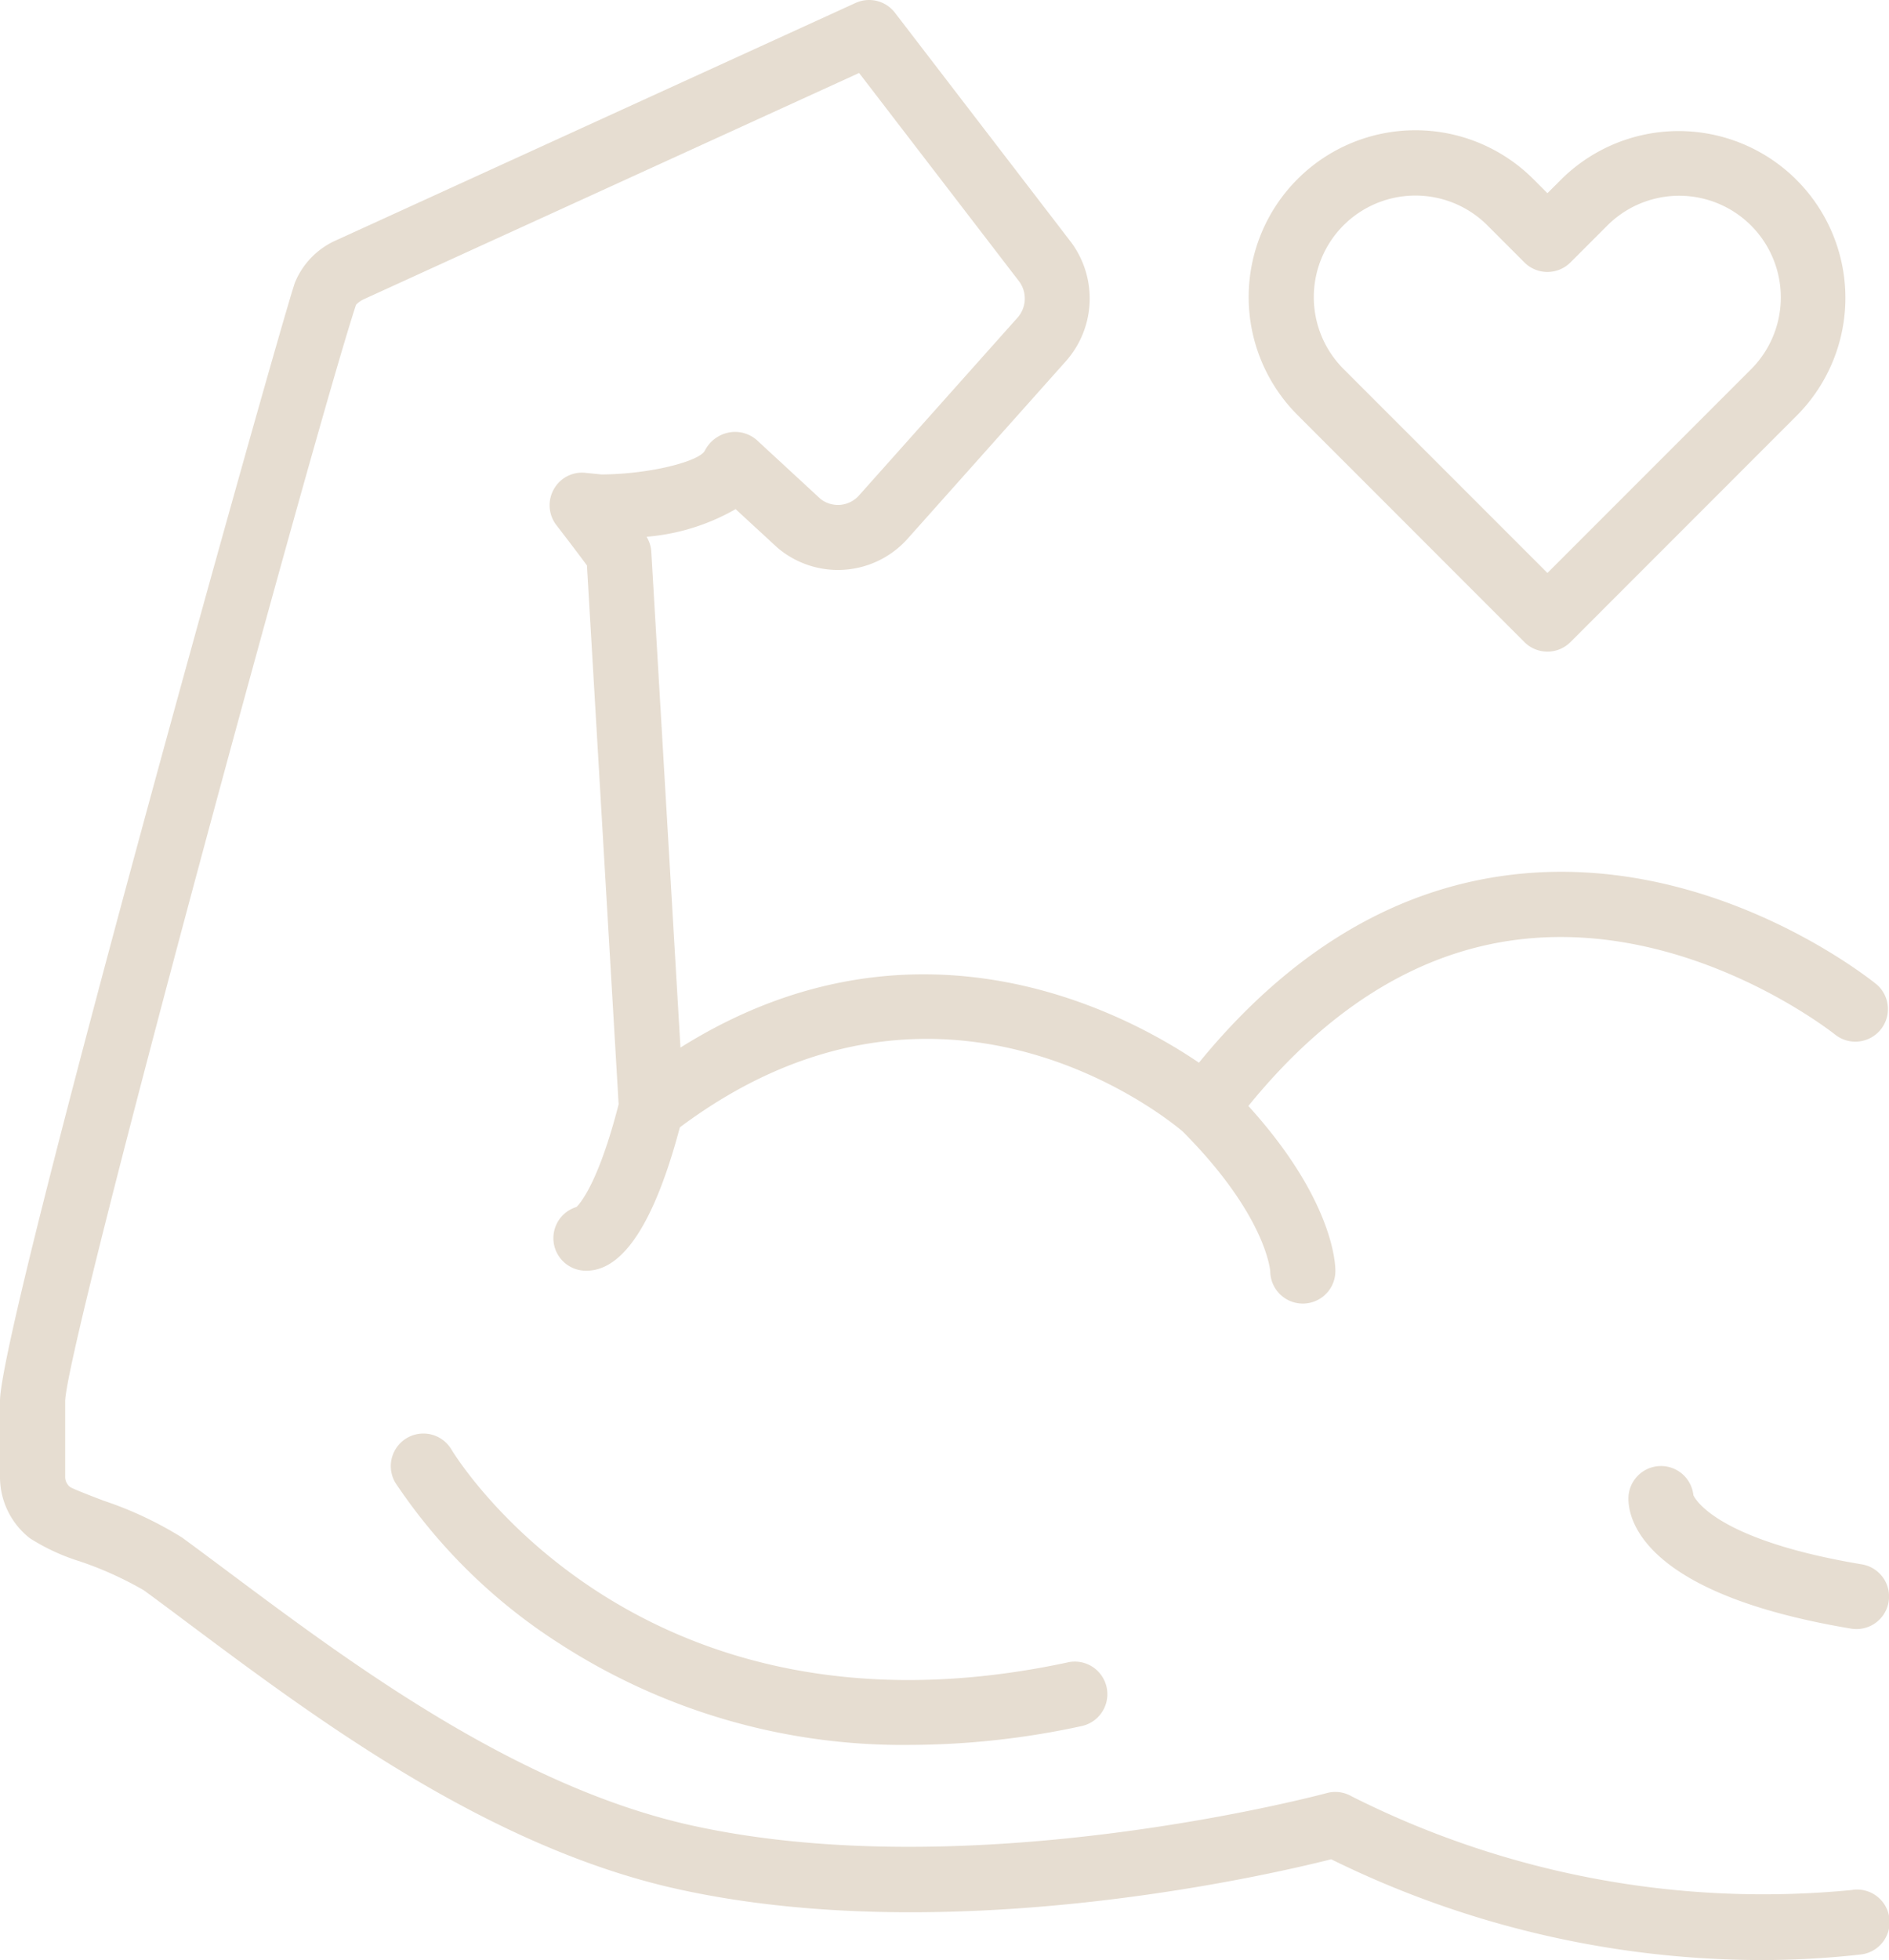
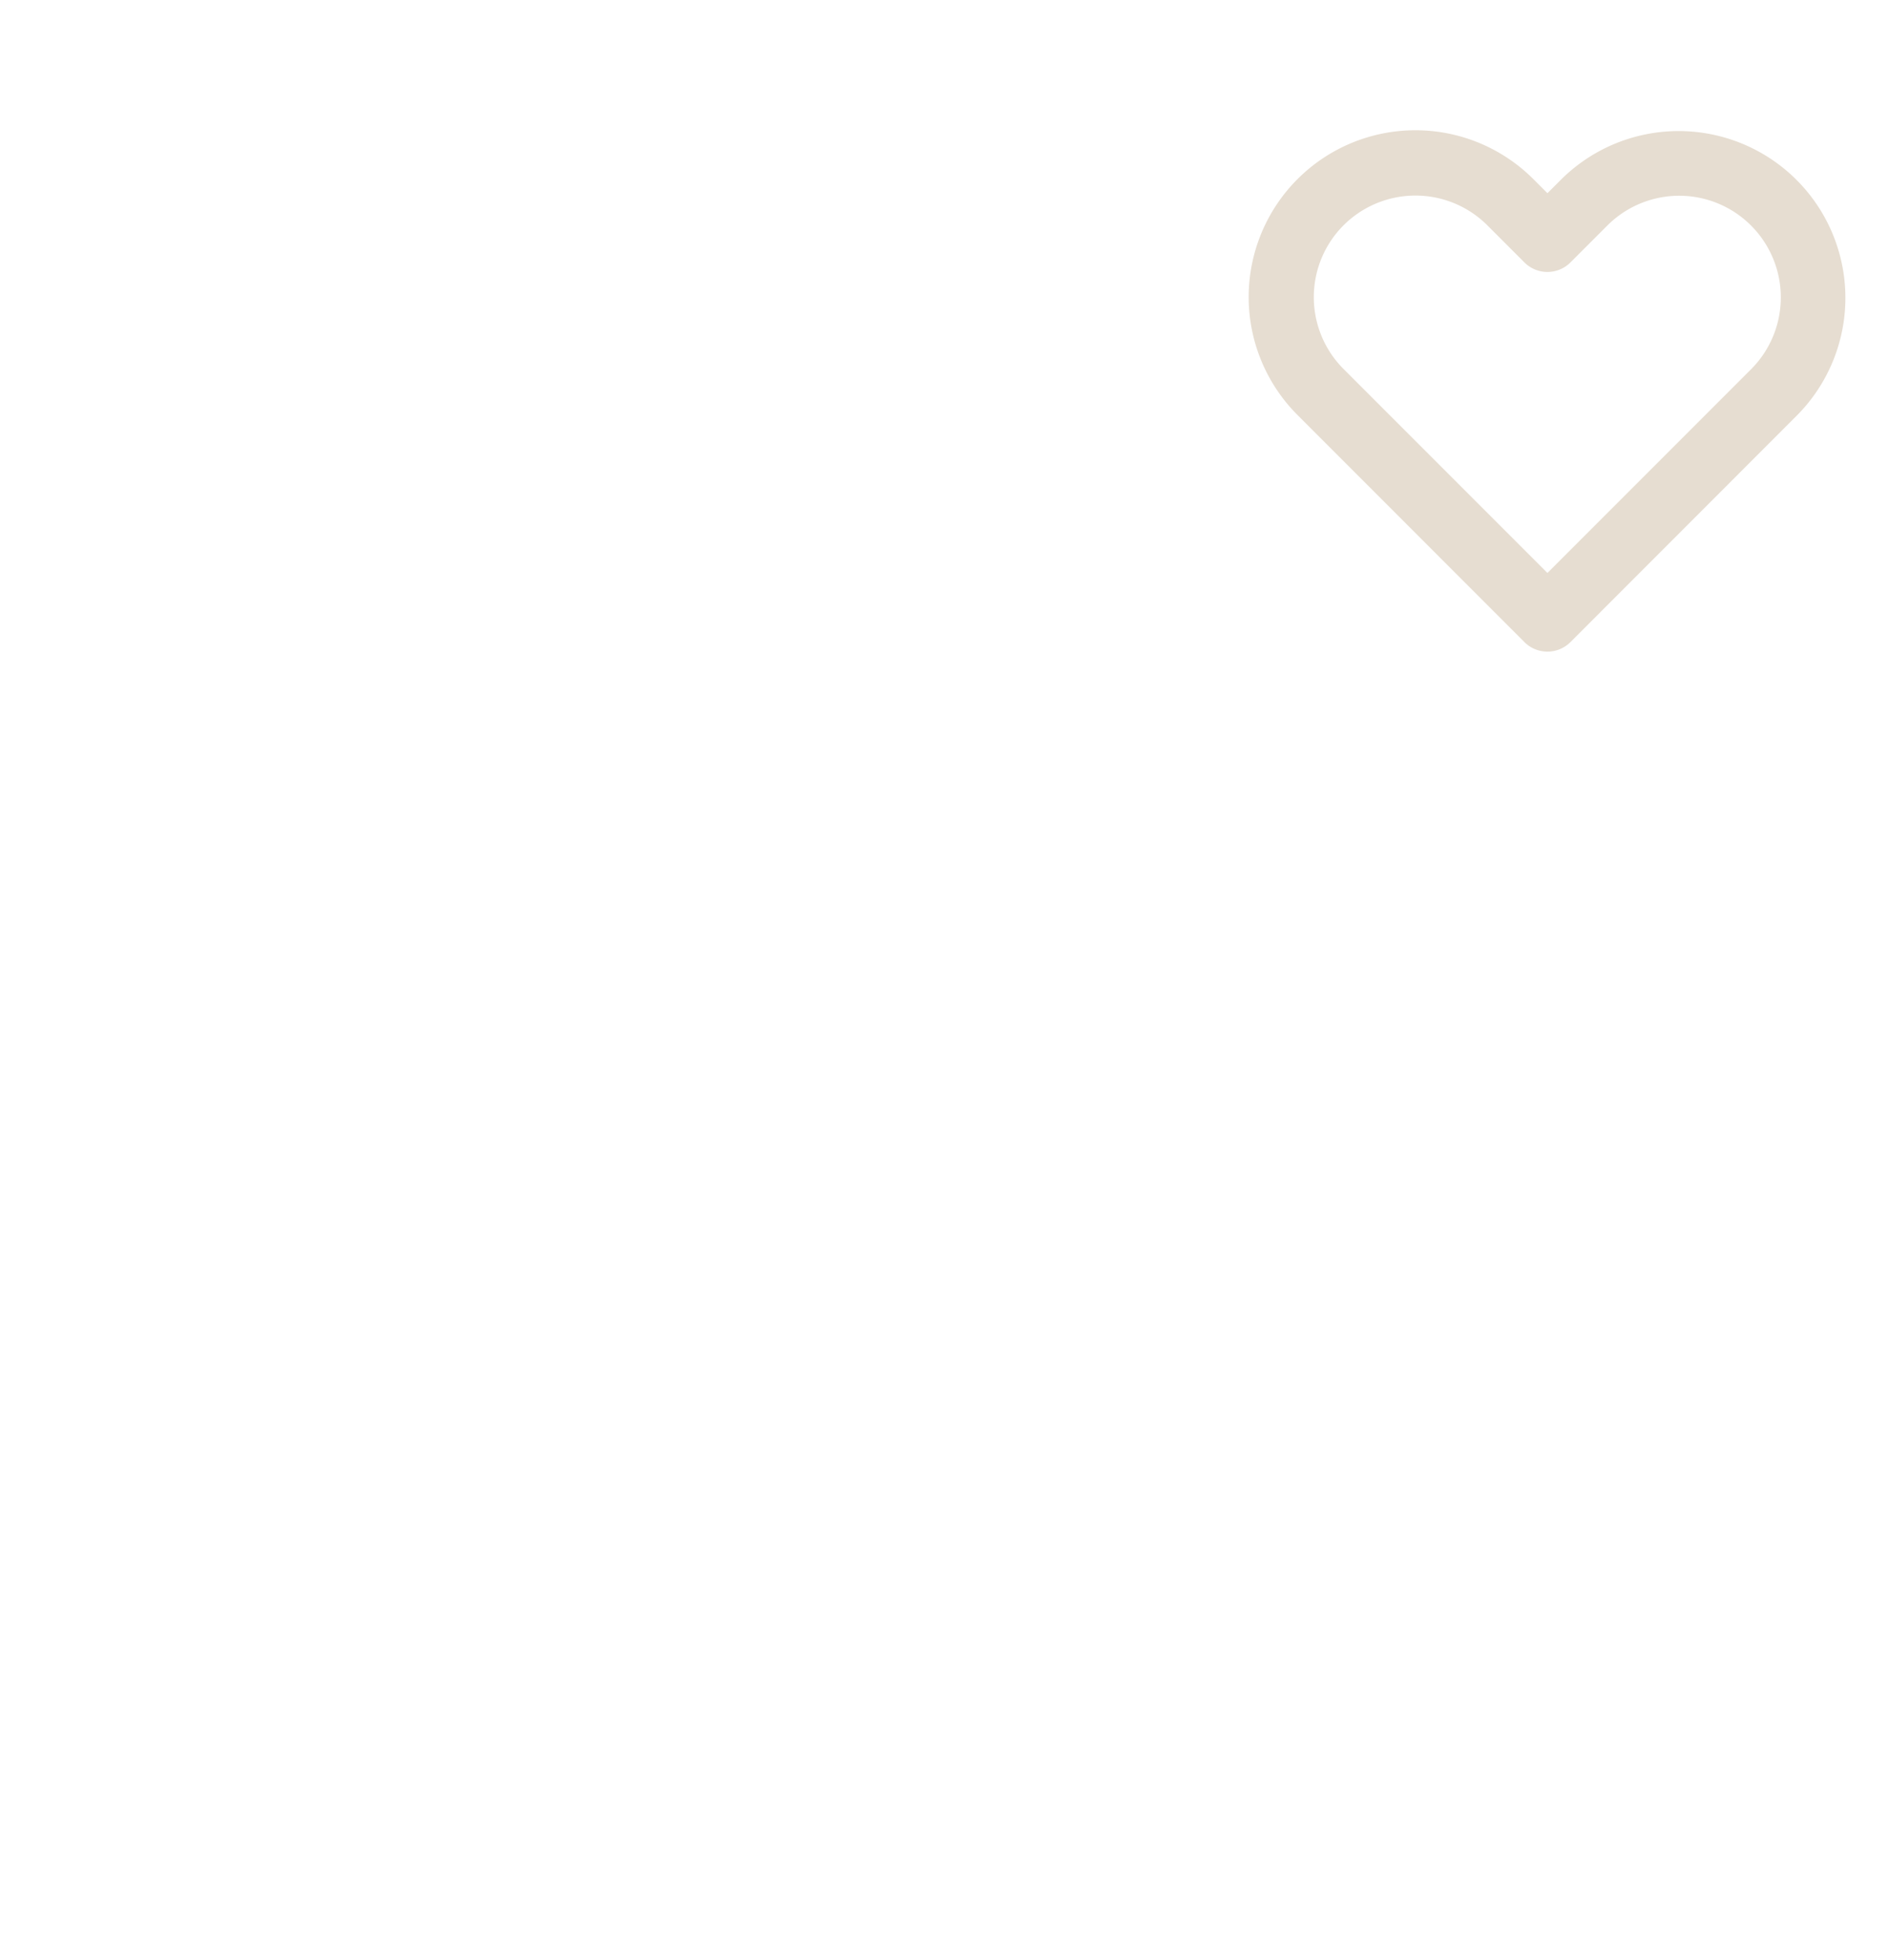
<svg xmlns="http://www.w3.org/2000/svg" id="_003-muscle" data-name="003-muscle" width="91.871" height="95.296" viewBox="0 0 91.871 95.296">
  <path id="Path_426" data-name="Path 426" d="M339.688,58.939a1.584,1.584,0,0,0,2.24,0L352.963,47.9a8.11,8.11,0,0,0-11.469-11.469l-.686.685-.685-.685A8.11,8.11,0,1,0,328.653,47.9Zm-8.794-20.264a4.949,4.949,0,0,1,6.989,0l1.805,1.806a1.584,1.584,0,0,0,2.24,0l1.806-1.806a4.942,4.942,0,0,1,6.989,6.989l-9.915,9.915-9.914-9.915a4.94,4.94,0,0,1,0-6.989Zm0,0" transform="translate(-265.549 -27.723)" fill="#e6ddd1" />
-   <path id="Path_427" data-name="Path 427" d="M90.112,91.881a44.458,44.458,0,0,1-24.385-4.554,1.579,1.579,0,0,0-1.2-.153c-.171.046-17.2,4.611-30.919,1.566-8.552-1.9-16.617-7.925-22.507-12.323-.791-.59-1.541-1.151-2.244-1.665a17.994,17.994,0,0,0-3.837-1.8c-.6-.231-1.434-.549-1.612-.66a.621.621,0,0,1-.238-.5V68.117c.076-2.905,12.257-47.61,14.146-53.3a1.225,1.225,0,0,1,.362-.262L41.782,3.548l7.793,10.146a1.4,1.4,0,0,1-.085,1.746l-7.7,8.633a1.372,1.372,0,0,1-1.879.188L36.8,21.389a1.6,1.6,0,0,0-1.37-.358,1.662,1.662,0,0,0-1.149.877c-.26.513-2.618,1.141-5.023,1.159l-.784-.079a1.566,1.566,0,0,0-1.544.806,1.584,1.584,0,0,0,.131,1.738c.669.864,1.19,1.559,1.485,1.957l1.541,26.2c-.955,3.721-1.831,4.778-2.048,4.99a1.584,1.584,0,0,0,.476,3.1c1.8,0,3.323-2.361,4.549-6.97,12.6-9.427,23.594-.53,24.456.2,4,4.016,4.25,6.684,4.258,6.8a1.584,1.584,0,0,0,3.168-.035c0-.364-.132-3.49-4.232-8.006,3.866-4.753,8.269-7.492,13.117-8.088,8.36-1.03,15.387,4.592,15.457,4.648a1.584,1.584,0,0,0,2-2.453c-.327-.267-8.106-6.525-17.816-5.343C67.8,43.222,62.7,46.292,58.31,51.665c-3.565-2.424-13.786-7.91-25.216-.735l-1.418-24.1a1.574,1.574,0,0,0-.23-.734,10.409,10.409,0,0,0,4.33-1.344l2.041,1.881a4.541,4.541,0,0,0,6.336-.455l7.7-8.634A4.591,4.591,0,0,0,52.11,11.8L43.525.619A1.584,1.584,0,0,0,41.611.143L16.379,11.668a3.851,3.851,0,0,0-2.042,2.087C13.439,16.448,0,64.377,0,68.112v3.677a3.78,3.78,0,0,0,1.453,2.995,10.062,10.062,0,0,0,2.433,1.125,17.177,17.177,0,0,1,3.1,1.4c.7.509,1.437,1.062,2.219,1.647,6.12,4.57,14.5,10.829,23.716,12.877,13.12,2.915,28.521-.609,31.821-1.441a47.471,47.471,0,0,0,20.88,4.9,43.592,43.592,0,0,0,4.84-.267,1.584,1.584,0,1,0-.35-3.148Zm0,0" transform="translate(0 0)" fill="#e6ddd1" />
-   <path id="Path_428" data-name="Path 428" d="M428.671,384.374a1.584,1.584,0,0,0-3.159.175c0,1.058.782,4.64,10.828,6.314a1.611,1.611,0,0,0,.262.022,1.584,1.584,0,0,0,.259-3.147C429.835,386.567,428.765,384.585,428.671,384.374Zm0,0" transform="translate(-346.314 -311.685)" fill="#e6ddd1" />
-   <path id="Path_429" data-name="Path 429" d="M135.054,385.579c-20.746,4.444-29.624-9.751-29.991-10.357a1.584,1.584,0,0,0-2.715,1.634,27.183,27.183,0,0,0,8.015,7.836,30.725,30.725,0,0,0,17.036,4.9,39.668,39.668,0,0,0,8.318-.915,1.584,1.584,0,1,0-.663-3.1Zm0,0" transform="translate(-83.114 -304.761)" fill="#e6ddd1" />
</svg>